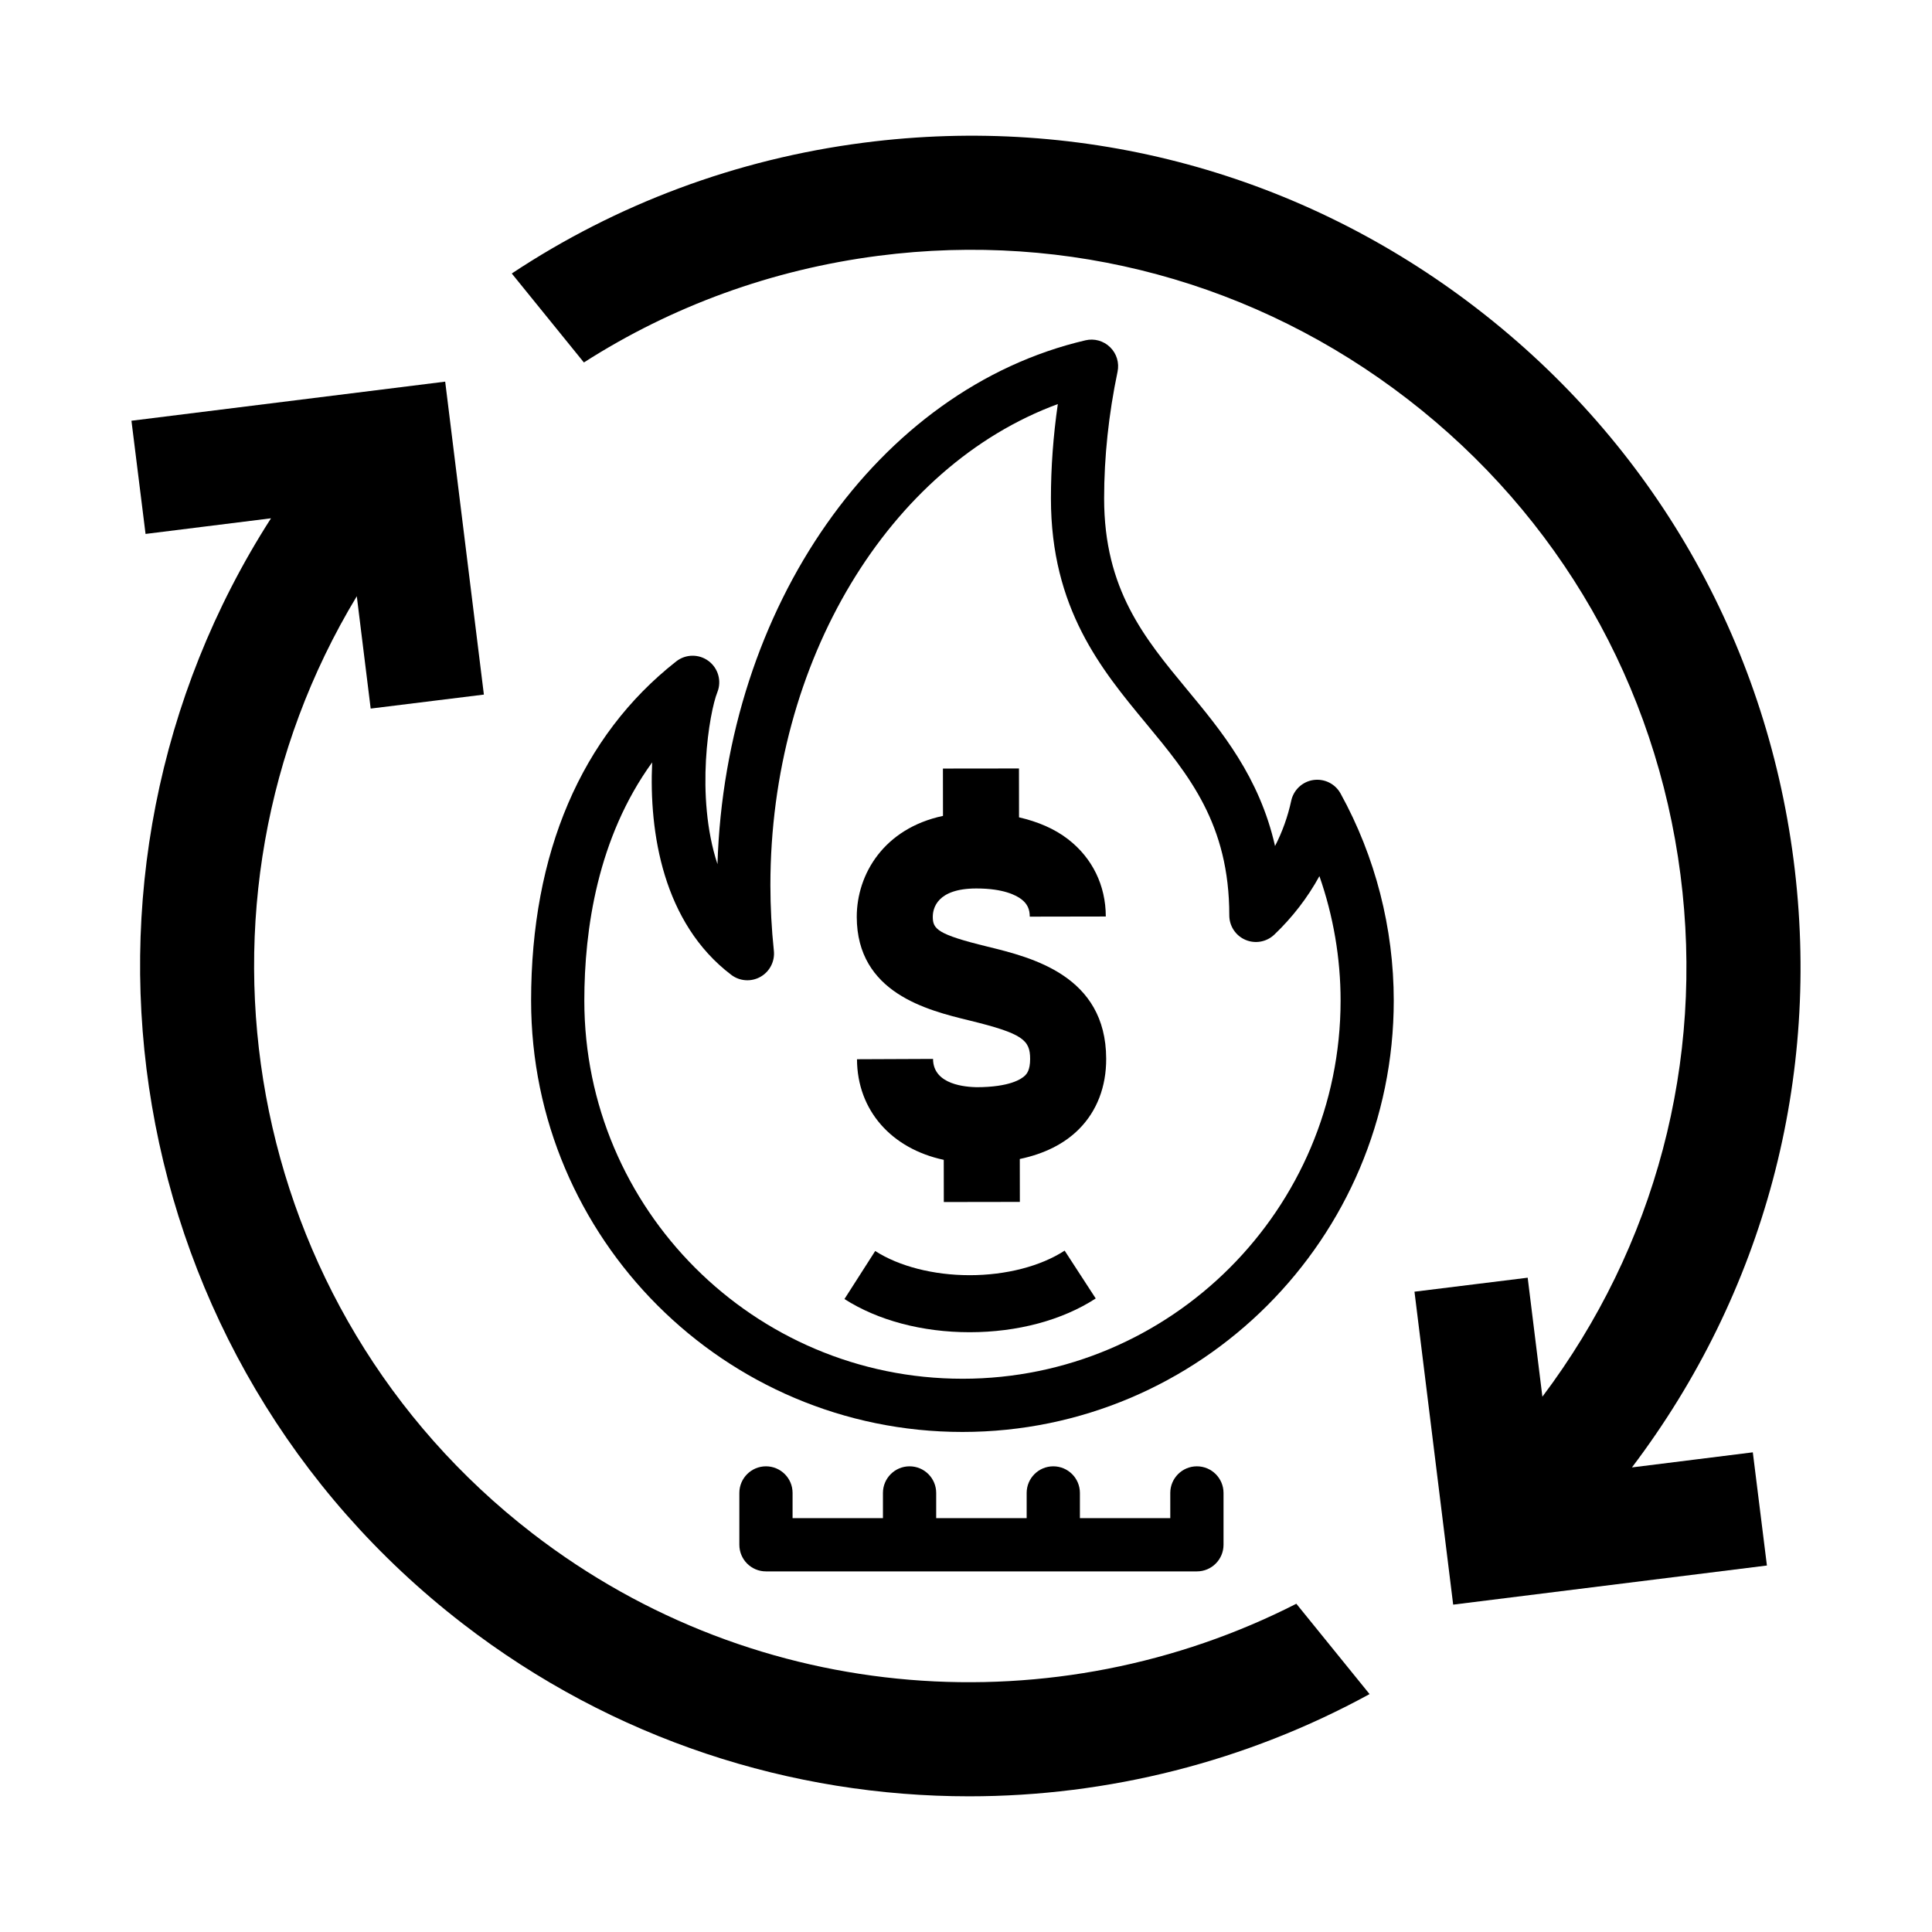
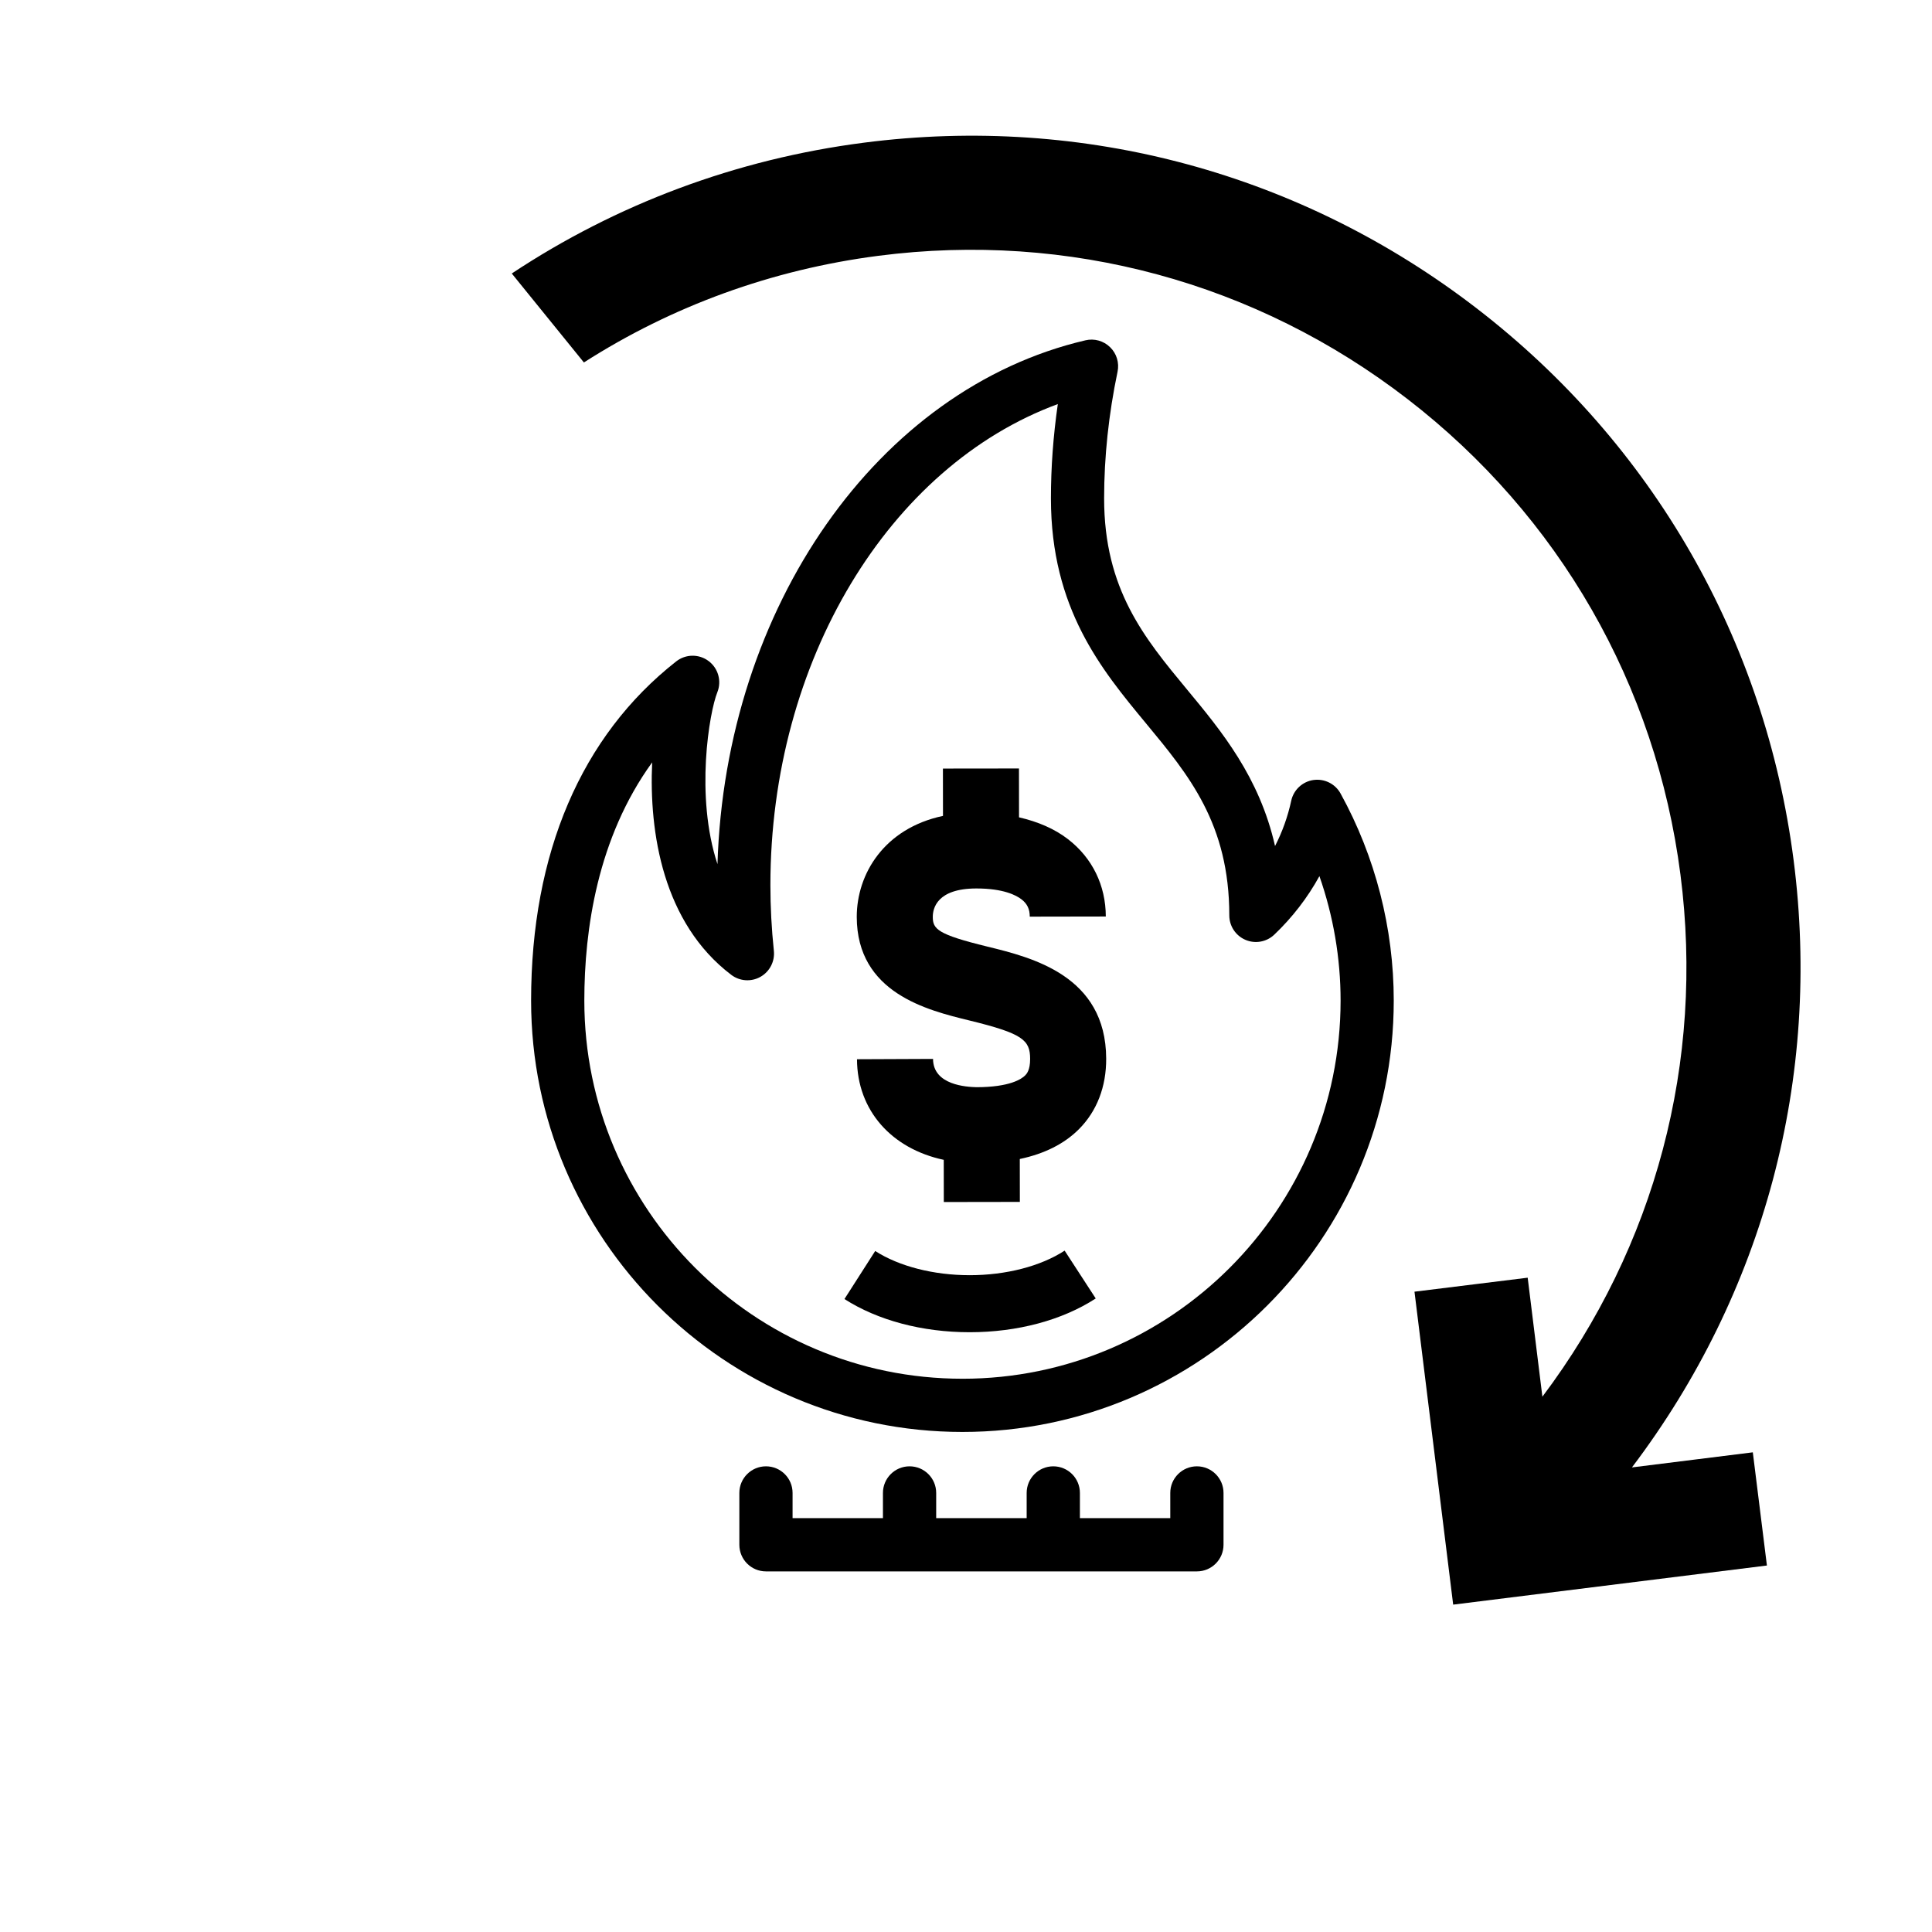
<svg xmlns="http://www.w3.org/2000/svg" fill="#000000" width="800px" height="800px" version="1.1" viewBox="144 144 512 512">
  <g>
-     <path d="m285.09 550.35c-77.059-59.477-95.73-166.94-46.535-248.34l3.68 29.77 30-3.707-10.254-82.934-83.145 10.363 3.738 29.996 33.246-4.144c-60.926 94.941-40.137 222.75 50.801 292.93 39.961 30.84 87.246 45.758 134.2 45.758 36.824 0 73.43-9.199 106.13-27.09l-19.406-23.941c-63.387 32.316-142.49 27.613-202.45-18.656z" />
    <path d="m576.48 532.88c35.035-46.254 50.27-103.31 42.844-160.94-7.512-58.297-37.277-110.18-83.812-146.09-46.535-35.918-104.28-51.57-162.57-44.039-33.91 4.367-65.625 16.32-93.316 34.668l19.113 23.578c23.301-14.922 49.812-24.625 78.07-28.27 50.27-6.488 100.09 7.012 140.23 37.992 40.145 30.98 65.824 75.734 72.301 126.02 6.383 49.504-6.637 98.523-36.59 138.34l-3.898-31.535-30 3.707 10.254 82.934 83.145-10.367-3.738-29.996z" />
    <path d="m492.06 350.71c-2.91 0.43-5.25 2.621-5.871 5.492-0.906 4.195-2.348 8.227-4.289 12.004-4.16-18.34-14.203-30.469-23.316-41.469-11.305-13.652-21.98-26.547-21.98-50.645 0-11.008 1.199-22.312 3.562-33.594 0.492-2.359-0.246-4.805-1.977-6.488-1.723-1.688-4.191-2.379-6.535-1.824-55.055 12.852-95.418 70.746-97.516 138.82-5.965-18.086-2.156-40.266-0.035-45.555 1.188-2.961 0.238-6.352-2.312-8.266-2.551-1.918-6.074-1.879-8.586 0.09-25.16 19.75-38.457 50.828-38.457 89.895 0 63.031 51.277 114.31 114.31 114.31s114.3-51.281 114.3-114.31c0-19.176-4.875-38.152-14.098-54.887-1.418-2.574-4.281-3.992-7.203-3.57zm-93.008 158.67c-55.254 0-100.2-44.953-100.2-100.21 0-18.797 3.488-43.145 17.977-63.133-0.855 18.605 2.875 42.578 20.969 56.312 2.242 1.699 5.273 1.906 7.727 0.523 2.449-1.379 3.848-4.086 3.559-6.883-0.613-5.828-0.922-11.688-0.922-17.406 0-59.418 31.449-111.04 76.172-127.5-1.215 8.402-1.828 16.777-1.828 25.016 0 29.18 13.402 45.363 25.227 59.637 11.336 13.688 22.043 26.617 22.043 50.848 0 2.82 1.676 5.371 4.273 6.484 2.602 1.113 5.598 0.57 7.644-1.371 4.816-4.586 8.836-9.812 11.965-15.512 3.691 10.555 5.613 21.734 5.613 32.988-0.012 55.254-44.961 100.21-100.21 100.21z" />
    <path d="m346.99 532.59c-3.894 0-7.055 3.16-7.055 7.055v13.734c0 3.894 3.152 7.055 7.055 7.055h114.2c3.894 0 7.055-3.16 7.055-7.055v-13.734c0-3.894-3.16-7.055-7.055-7.055-3.894 0-7.055 3.16-7.055 7.055v6.68h-23.949v-6.68c0-3.894-3.152-7.055-7.055-7.055-3.898 0-7.055 3.16-7.055 7.055v6.68h-23.977v-6.68c0-3.894-3.152-7.055-7.055-7.055-3.894 0-7.055 3.16-7.055 7.055v6.68h-23.949v-6.68c0.004-3.902-3.156-7.055-7.051-7.055z" />
    <path d="m405.67 394.86c-13.281-3.238-14.469-4.664-14.473-7.883 0-2.254 1.117-7.5 11.488-7.523h0.102c7.129 0 10.535 1.805 11.93 2.887 1.508 1.164 2.18 2.574 2.18 4.578l20.152-0.035c-0.016-8.238-3.566-15.512-10.012-20.488-3.598-2.777-7.996-4.644-12.984-5.793l-0.016-12.949-20.152 0.023 0.016 12.543c-15.617 3.324-22.852 15.406-22.852 26.777 0.047 20.164 18.703 24.719 29.844 27.438 14.191 3.465 16.09 5.184 16.102 10.184 0.012 3.031-0.961 4.016-1.328 4.387-0.934 0.934-4.039 3.102-12.887 3.113-2.594-0.074-11.48-0.516-11.516-7.496l-20.152 0.086c0.055 13.594 9.176 23.711 22.992 26.66l0.016 11.18 20.152-0.031-0.016-11.371c6.523-1.375 11.801-4.012 15.695-7.926 4.734-4.762 7.227-11.219 7.199-18.668-0.066-22.016-19.734-26.816-31.48-29.691z" />
    <path d="m400.96 481.94c-9.547-0.004-18.672-2.336-25.023-6.41l-8.148 12.727c8.848 5.668 20.625 8.793 33.172 8.797 12.68-0.004 24.551-3.184 33.418-8.949l-8.238-12.676c-6.356 4.141-15.535 6.508-25.18 6.512z" />
  </g>
</svg>